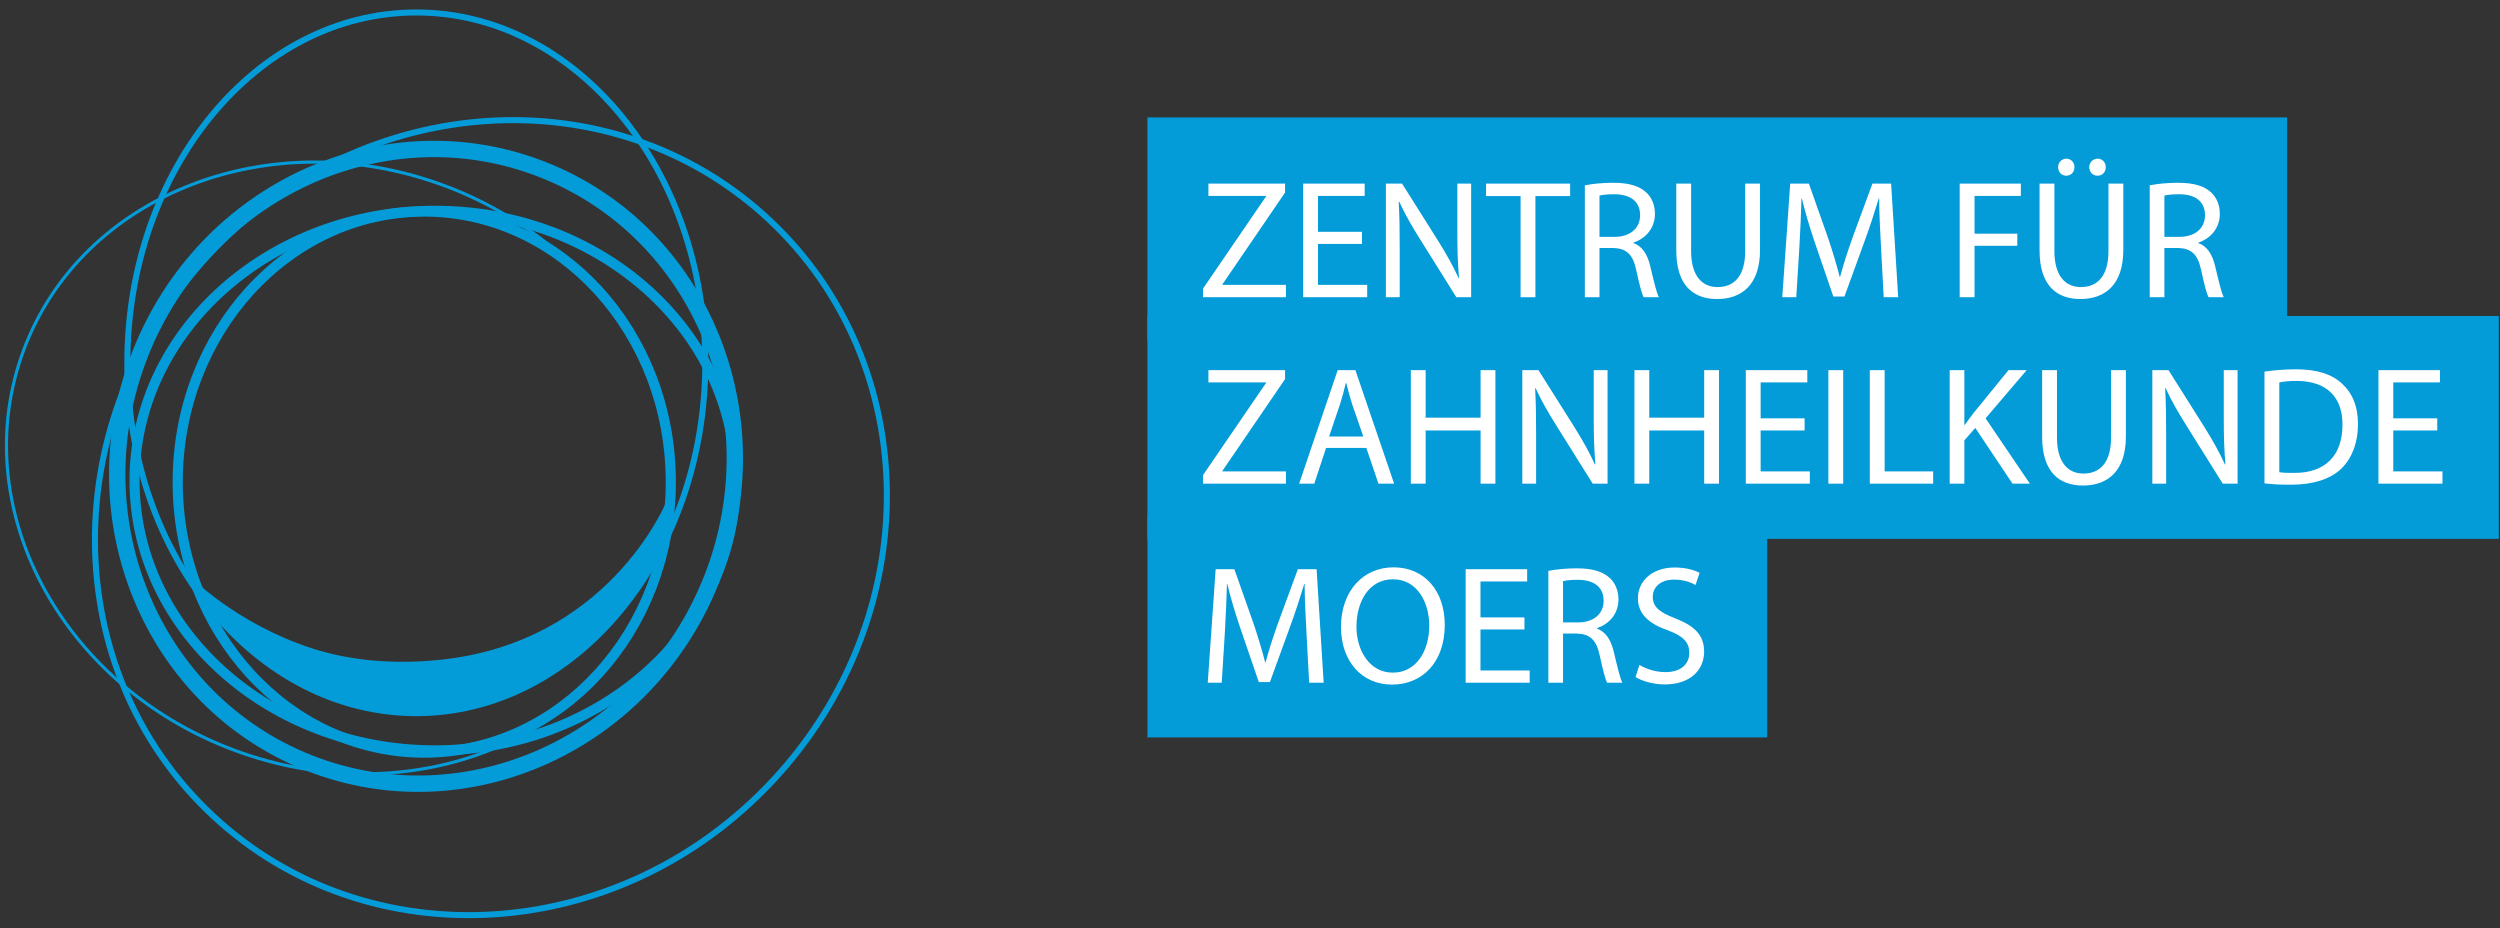
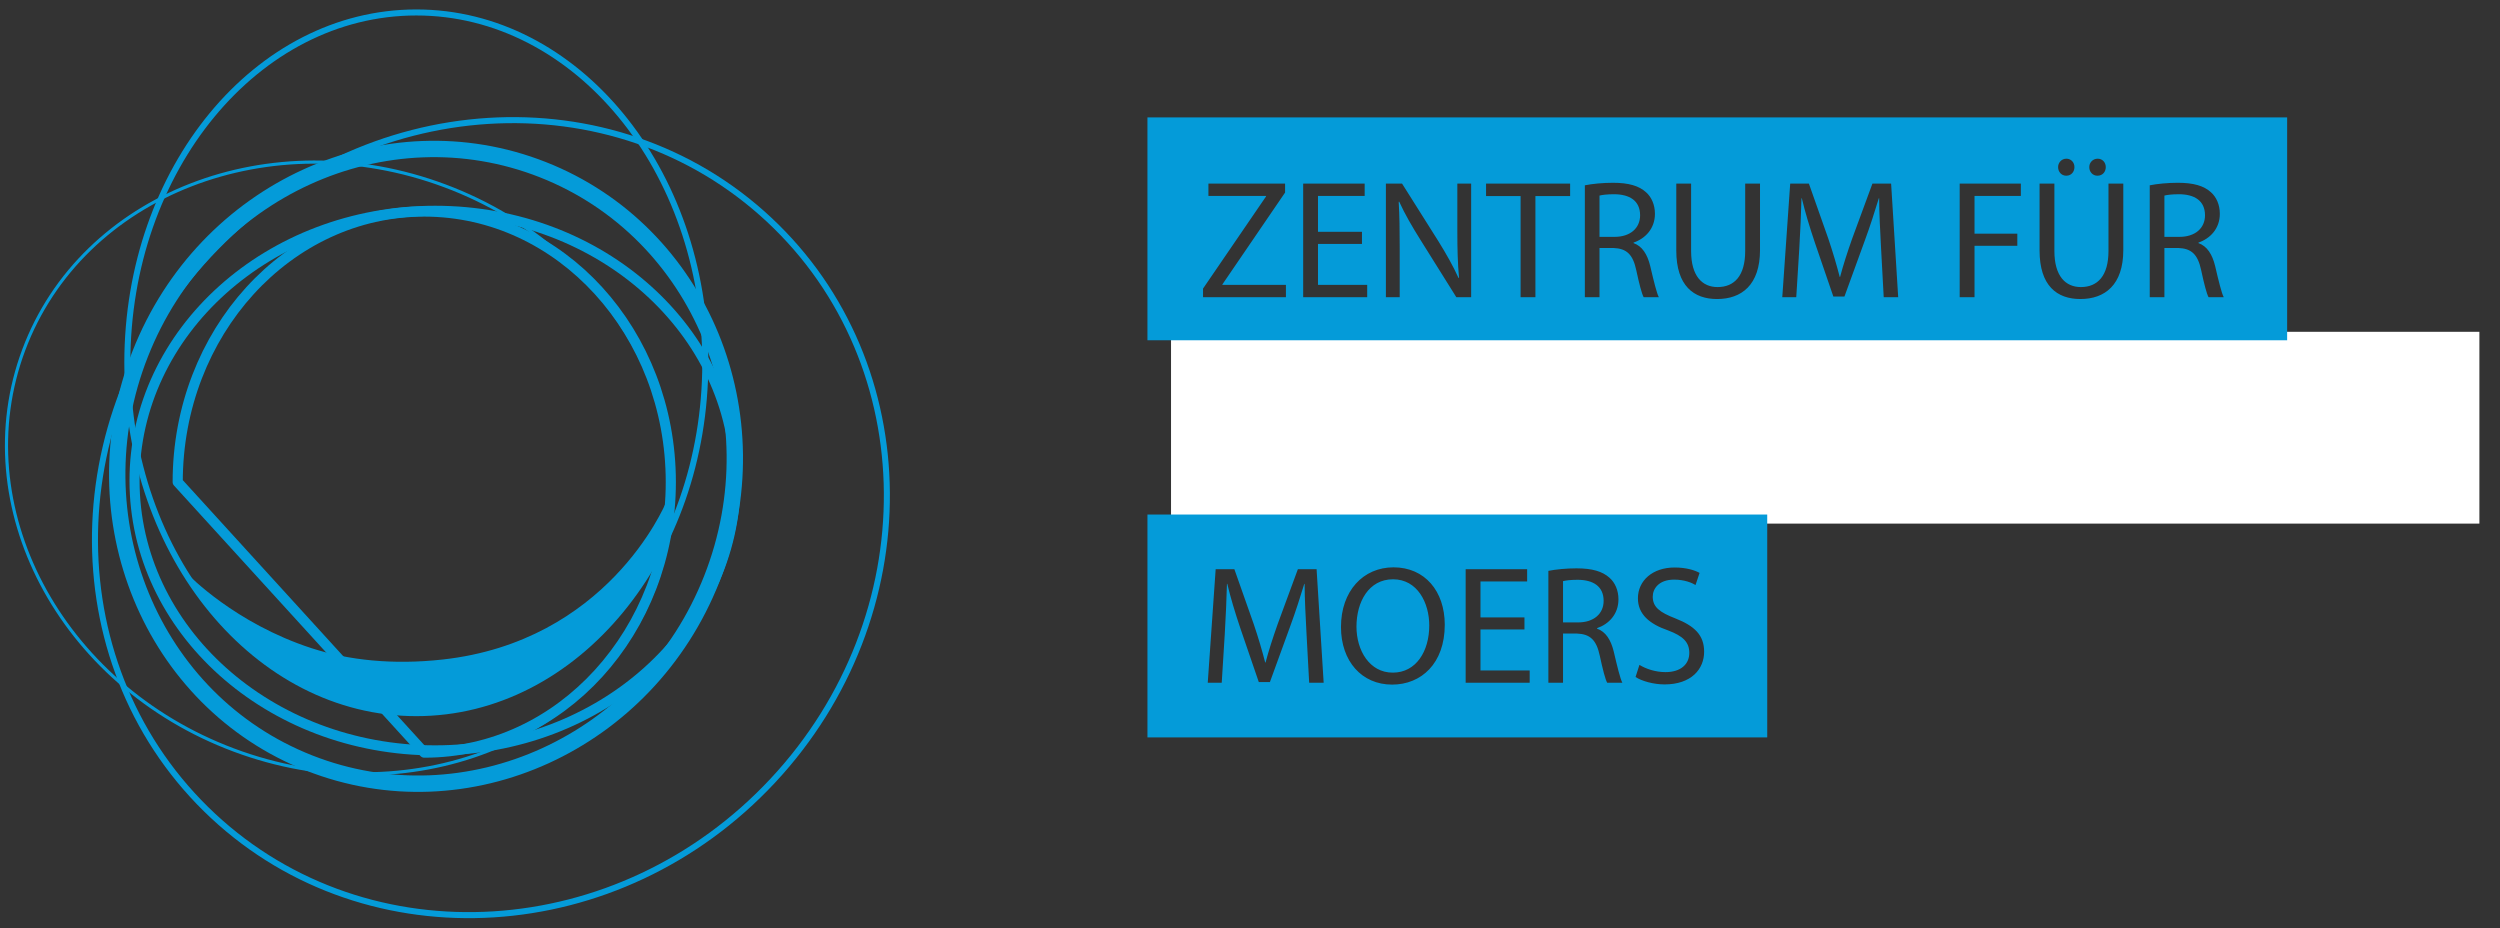
<svg xmlns="http://www.w3.org/2000/svg" width="100%" height="100%" viewBox="0 0 1524 566" version="1.1" xml:space="preserve" style="fill-rule:evenodd;clip-rule:evenodd;stroke-linejoin:round;stroke-miterlimit:1.414;">
  <rect x="0" y="0" width="1524" height="566" fill="#333333" stroke="none" />
  <g>
-     <rect x="713.864" y="88.604" width="666.935" height="116.921" style="fill:#fff;" />
    <rect x="713.864" y="202.268" width="797.57" height="116.921" style="fill:#fff;" />
-     <rect x="713.864" y="315.931" width="343.481" height="116.921" style="fill:#fff;" />
  </g>
  <path d="M1394.24,71.581l-694.759,-0l-0,135.865l694.759,0l0,-135.865Zm-610.344,109.581l-50.531,-0l0,-5.241l38.413,-56.178l-0,-0.309l-35.125,-0l-0,-7.497l46.731,-0l-0,5.444l-38.21,55.975l0,0.306l38.722,-0l0,7.5Zm49.544,-0l-39.028,-0l-0,-69.225l37.487,-0l0,7.497l-28.45,-0l0,21.878l26.807,-0l-0,7.394l-26.807,-0l0,24.956l29.991,-0l0,7.5Zm63.369,-0l-9.041,-0l-21.978,-35.128c-4.828,-7.703 -9.45,-15.61 -12.837,-23.107l-0.31,0.1c0.516,8.732 0.616,17.05 0.616,28.554l-0,29.581l-8.422,-0l-0,-69.225l9.862,-0l22.082,35.022c5.031,8.115 9.14,15.406 12.325,22.493l0.306,-0.103c-0.822,-9.243 -1.025,-17.665 -1.025,-28.347l-0,-29.065l8.422,-0l-0,69.225Zm60.337,-61.625l-21.159,-0l-0,61.625l-9.038,-0l0,-61.625l-21.053,-0l0,-7.6l51.25,-0l0,7.6Zm38.657,28.347l-0,0.309c5.237,1.847 8.421,6.778 10.168,13.966c2.26,9.656 3.903,16.331 5.238,19.003l-9.244,-0c-1.128,-2.056 -2.669,-7.91 -4.519,-16.538c-2.053,-9.55 -5.853,-13.147 -13.968,-13.453l-8.422,0l-0,29.991l-8.935,-0l0,-68.197c4.519,-0.925 11.091,-1.544 17.15,-1.544c9.553,0 15.819,1.85 20.132,5.753c3.39,2.978 5.443,7.703 5.443,13.147c0,9.038 -5.853,15.097 -13.043,17.563m77.1,4.518c-0,21.26 -11.194,29.888 -26.191,29.888c-14.172,-0 -24.853,-8.009 -24.853,-29.578l-0,-40.775l9.037,-0l0,41.081c0,15.406 6.882,21.981 16.125,21.981c10.169,0 16.844,-6.778 16.844,-21.981l0,-41.081l9.038,-0l-0,40.465Zm84.237,28.76l-8.831,-0l-1.644,-30.403c-0.512,-9.55 -1.128,-21.363 -1.128,-29.888l-0.206,0c-2.466,8.013 -5.238,16.844 -8.732,26.294l-12.221,33.584l-6.779,0l-11.296,-32.968c-3.288,-9.757 -5.96,-18.691 -7.91,-26.91l-0.206,0c-0.206,8.628 -0.719,20.235 -1.334,30.606l-1.85,29.685l-8.525,-0l4.828,-69.225l11.4,-0l11.812,33.481c2.875,8.525 5.135,16.228 6.985,23.419l0.206,-0c1.847,-6.985 4.312,-14.688 7.394,-23.419l12.325,-33.481l11.4,-0l4.312,69.225Zm74.769,-61.728l-28.244,-0l0,23.006l26.088,-0l-0,7.394l-26.088,-0l0,31.328l-9.041,-0l0,-69.225l37.285,-0l-0,7.497Zm32.669,-17.563c-0,2.875 -1.95,5.238 -4.932,5.238l-0.1,-0c-2.878,-0 -4.931,-2.363 -4.931,-5.238c0,-2.772 2.156,-5.134 5.031,-5.134c2.878,-0 4.932,2.259 4.932,5.134m19.103,0c-0,2.875 -1.95,5.238 -5.032,5.238l-0.103,-0c-2.875,-0 -4.931,-2.363 -4.931,-5.238c0,-2.772 2.156,-5.134 5.138,-5.134c2.875,-0 4.928,2.259 4.928,5.134m10.681,50.531c-0,21.26 -11.194,29.888 -26.191,29.888c-14.172,-0 -24.853,-8.009 -24.853,-29.578l0,-40.775l9.038,-0l-0,41.081c-0,15.406 6.881,21.981 16.125,21.981c10.168,0 16.843,-6.778 16.843,-21.981l0,-41.081l9.038,-0l-0,40.465Zm45.806,-4.518l0,0.309c5.238,1.847 8.422,6.778 10.169,13.966c2.259,9.656 3.9,16.331 5.237,19.003l-9.243,-0c-1.132,-2.056 -2.672,-7.91 -4.519,-16.538c-2.056,-9.55 -5.856,-13.147 -13.969,-13.453l-8.422,0l0,29.991l-8.937,-0l-0,-68.197c4.522,-0.925 11.094,-1.544 17.153,-1.544c9.553,0 15.819,1.85 20.131,5.753c3.391,2.978 5.444,7.703 5.444,13.147c-0,9.038 -5.856,15.097 -13.044,17.563m4.006,-16.638c0,-8.937 -6.471,-12.84 -15.921,-12.84c-4.313,-0 -7.291,0.412 -8.832,0.821l0,25.166l9.141,0c9.55,0 15.612,-5.241 15.612,-13.147m-344.365,0c-0,-8.937 -6.472,-12.84 -15.919,-12.84c-4.316,-0 -7.294,0.412 -8.834,0.821l-0,25.166l9.14,0c9.553,0 15.613,-5.241 15.613,-13.147" style="fill:#049bd9;fill-rule:nonzero;" />
-   <path d="M1523.27,192.618l-823.787,0l-0,135.866l823.787,-0l0,-135.866Zm-739.372,102.234l-50.531,0l0,-5.237l38.413,-56.181l-0,-0.307l-35.125,0l-0,-7.496l46.731,-0l-0,5.443l-38.21,55.975l0,0.307l38.722,-0l0,7.496Zm65.966,0l-9.55,0l-7.397,-21.771l-24.547,-0l-7.187,21.771l-9.244,0l23.519,-69.221l10.784,-0l23.622,69.221Zm61.737,0l-9.037,0l-0,-32.453l-33.484,0l-0,32.453l-9.038,0l0,-69.221l9.038,-0l-0,28.962l33.484,0l-0,-28.962l9.037,-0l0,69.221Zm68.36,0l-9.038,0l-21.981,-35.125c-4.825,-7.703 -9.447,-15.609 -12.837,-23.109l-0.307,0.103c0.513,8.731 0.616,17.05 0.616,28.553l-0,29.578l-8.422,0l0,-69.221l9.859,-0l22.082,35.021c5.031,8.113 9.14,15.407 12.325,22.494l0.309,-0.103c-0.822,-9.244 -1.028,-17.666 -1.028,-28.347l-0,-29.065l8.422,-0l-0,69.221Zm67.947,0l-9.038,0l0,-32.453l-33.481,0l-0,32.453l-9.038,0l0,-69.221l9.038,-0l-0,28.962l33.481,0l0,-28.962l9.038,-0l-0,69.221Zm55.368,0l-39.028,0l0,-69.221l37.488,-0l-0,7.496l-28.45,0l-0,21.875l26.806,0l0,7.397l-26.806,0l-0,24.957l29.99,-0l0,7.496Zm20.335,0l-9.038,0l0,-69.225l9.038,0l-0,69.225Zm54.844,0l-38.619,0l-0,-69.221l9.04,-0l0,61.725l29.579,-0l-0,7.496Zm31.95,-39.85l27.012,39.85l-10.581,0l-22.697,-33.993l-6.675,7.6l-0,26.393l-8.938,0l0,-69.221l8.938,-0l-0,33.378l0.306,-0c1.85,-2.669 3.697,-5.135 5.444,-7.394l21.159,-25.984l11.091,-0l-25.059,29.371Zm85.531,11.094c-0,21.26 -11.194,29.888 -26.191,29.888c-14.172,-0 -24.853,-8.013 -24.853,-29.582l0,-40.771l9.038,-0l-0,41.081c-0,15.406 6.881,21.978 16.125,21.978c10.168,-0 16.843,-6.778 16.843,-21.978l0,-41.081l9.038,-0l-0,40.465Zm68.094,28.756l-9.041,0l-21.978,-35.125c-4.828,-7.703 -9.45,-15.609 -12.838,-23.109l-0.309,0.103c0.512,8.731 0.616,17.05 0.616,28.553l-0,29.578l-8.422,0l-0,-69.221l9.859,-0l22.084,35.021c5.032,8.113 9.141,15.407 12.325,22.494l0.307,-0.103c-0.822,-9.244 -1.025,-17.666 -1.025,-28.347l-0,-29.065l8.422,-0l-0,69.221Zm73.39,-36.253c0,11.297 -3.594,20.541 -9.962,26.91c-6.572,6.468 -17.257,9.962 -30.71,9.962c-6.472,0 -11.709,-0.206 -16.331,-0.822l0,-68.097c5.547,-0.821 12.019,-1.437 19.103,-1.437c12.841,-0 21.981,2.978 28.041,8.628c6.265,5.65 9.859,13.659 9.859,24.856m51.516,36.253l-39.028,0l-0,-69.221l37.487,-0l0,7.496l-28.45,0l0,21.875l26.806,0l0,7.397l-26.806,0l0,24.957l29.991,-0l-0,7.496Zm-60.966,-35.946c0.103,-16.332 -9.14,-26.704 -28.037,-26.704c-4.622,0 -8.116,0.41 -10.475,0.925l-0,54.741c2.259,0.413 5.543,0.413 9.037,0.413c19.103,0.103 29.475,-10.682 29.475,-29.375m-617.75,7.19l20.85,0l-6.881,-19.925c-1.438,-4.519 -2.466,-8.628 -3.494,-12.634l-0.306,-0c-0.925,4.006 -2.056,8.319 -3.391,12.531l-6.778,20.028Z" style="fill:#049bd9;fill-rule:nonzero;" />
  <path d="M1077.3,313.652l-377.815,0l-0,135.869l377.815,0l0,-135.869Zm-270.396,102.547l-8.835,0l-1.64,-30.4c-0.516,-9.553 -1.132,-21.365 -1.132,-29.887l-0.206,-0c-2.462,8.009 -5.237,16.844 -8.728,26.29l-12.222,33.588l-6.781,-0l-11.297,-32.969c-3.284,-9.759 -5.956,-18.694 -7.906,-26.909l-0.207,-0c-0.206,8.625 -0.718,20.231 -1.334,30.606l-1.85,29.681l-8.525,0l4.828,-69.225l11.4,0l11.81,33.485c2.878,8.522 5.137,16.228 6.984,23.415l0.206,0c1.85,-6.984 4.313,-14.687 7.394,-23.415l12.325,-33.485l11.403,0l4.313,69.225Zm73.821,-35.331c0,23.725 -14.481,36.463 -32.043,36.463l-0.103,-0c-18.385,-0 -31.119,-14.175 -31.119,-35.129c-0,-21.978 13.556,-36.356 32.044,-36.356c19,0 31.221,14.481 31.221,35.022m51.763,35.331l-39.028,0l-0,-69.225l37.487,0l0,7.497l-28.45,0l0,21.878l26.807,0l-0,7.394l-26.807,0l0,24.959l29.991,0l-0,7.497Zm41.081,-33.278l0,0.31c5.238,1.85 8.422,6.778 10.169,13.968c2.259,9.653 3.903,16.332 5.237,19l-9.243,0c-1.128,-2.053 -2.669,-7.909 -4.519,-16.534c-2.053,-9.553 -5.853,-13.147 -13.969,-13.456l-8.422,-0l0,29.99l-8.934,0l-0,-68.197c4.519,-0.925 11.091,-1.54 17.15,-1.54c9.553,-0 15.819,1.85 20.131,5.75c3.391,2.978 5.444,7.703 5.444,13.147c-0,9.037 -5.853,15.1 -13.044,17.562m33.944,-19.206c-0,6.369 4.209,9.553 13.762,13.25c11.71,4.622 17.563,10.169 17.563,20.337c-0,10.579 -7.806,19.925 -24.134,19.925c-6.679,0 -13.969,-2.056 -17.669,-4.518l2.362,-7.397c4.007,2.465 9.76,4.415 15.922,4.415c9.141,0 14.481,-4.721 14.481,-11.706c0,-6.472 -3.696,-10.272 -13.043,-13.762c-11.3,-3.903 -18.282,-9.863 -18.282,-19.516c0,-10.784 8.935,-18.794 22.388,-18.794c6.984,0 12.225,1.641 15.203,3.285l-2.466,7.397c-2.156,-1.338 -6.778,-3.288 -13.043,-3.288c-9.45,0 -13.044,5.65 -13.044,10.372m-29.938,2.569c0,-8.935 -6.471,-12.838 -15.918,-12.838c-4.316,0 -7.294,0.41 -8.835,0.822l0,25.163l9.141,-0c9.553,-0 15.612,-5.238 15.612,-13.147m-106.296,14.997c-0,-13.763 -7.191,-28.144 -22.085,-28.144c-14.89,-0 -22.287,13.865 -22.287,28.862c-0,14.585 8.012,28.038 22.084,28.038l0.103,-0c14.172,-0 22.185,-13.044 22.185,-28.756" style="fill:#049bd9;fill-rule:nonzero;" />
  <path d="M114.606,350.17c0,-0 7.229,15.178 21.157,30.071c27.2,29.091 87.259,71.191 161.612,48.885c29.578,-8.875 54.431,-26.35 72.828,-46.116c22.522,-24.203 35.369,-50.387 35.369,-50.387c0,-0 2.194,-30.703 0.731,-27.05c-1.459,3.656 -36.553,85.537 -136.709,96.503c-30.091,3.294 -56.994,0.428 -79.6,-6.916c-46.959,-15.256 -75.388,-44.99 -75.388,-44.99" style="fill:#049bd9;fill-rule:nonzero;stroke:#049bd9;stroke-opacity:0;stroke-width:3.13px;" />
  <path d="M188.471,465.121c96.203,37.897 206.087,-12.35 245.428,-112.225c39.34,-99.875 -6.753,-211.559 -102.96,-249.456c-96.203,-37.894 -206.084,12.35 -245.428,112.225c-39.34,99.875 6.756,211.559 102.96,249.456Z" style="fill:none;fill-rule:nonzero;stroke:#049bd9;stroke-width:9.98px;stroke-linejoin:miter;stroke-miterlimit:4;" />
  <path d="M129.796,497.279c94.932,88.525 247.76,78.925 341.354,-21.441c93.59,-100.368 92.506,-253.493 -2.422,-342.018c-94.932,-88.522 -247.76,-78.922 -341.353,21.443c-93.594,100.366 -92.51,253.491 2.421,342.016Z" style="fill:none;fill-rule:nonzero;stroke:#049bd9;stroke-width:3.68px;stroke-linejoin:miter;stroke-miterlimit:4;" />
  <path d="M265.208,457.429c101.178,0 183.2,-73.634 183.2,-164.468c-0,-90.832 -82.022,-164.466 -183.2,-164.466c-101.178,-0 -183.2,73.634 -183.2,164.466c-0,90.834 82.022,164.468 183.2,164.468Z" style="fill:none;fill-rule:nonzero;stroke:#049bd9;stroke-width:6.14px;stroke-linejoin:miter;stroke-miterlimit:4;" />
-   <path d="M258.628,458.799c83.009,-0 150.3,-73.838 150.3,-164.922c0,-91.084 -67.291,-164.922 -150.3,-164.922c-83.009,0 -150.3,73.838 -150.3,164.922c0,91.084 67.291,164.922 150.3,164.922Z" style="fill:none;fill-rule:nonzero;stroke:#049bd9;stroke-width:6.19px;stroke-linejoin:miter;stroke-miterlimit:4;" />
+   <path d="M258.628,458.799c83.009,-0 150.3,-73.838 150.3,-164.922c0,-91.084 -67.291,-164.922 -150.3,-164.922c-83.009,0 -150.3,73.838 -150.3,164.922Z" style="fill:none;fill-rule:nonzero;stroke:#049bd9;stroke-width:6.19px;stroke-linejoin:miter;stroke-miterlimit:4;" />
  <path d="M253.788,434.724c97.294,-0 176.166,-95.616 176.166,-213.563c-0,-117.95 -78.872,-213.565 -176.166,-213.565c-97.294,-0 -176.166,95.615 -176.166,213.565c0,117.947 78.872,213.563 176.166,213.563Z" style="fill:none;fill-rule:nonzero;stroke:#049bd9;stroke-width:3.68px;stroke-linejoin:miter;stroke-miterlimit:4;" />
  <path d="M142.604,457.248c106.278,39.738 221.225,-5.05 256.737,-100.031c35.513,-94.984 -21.856,-204.194 -128.134,-243.931c-106.281,-39.735 -221.225,5.05 -256.738,100.034c-35.512,94.981 21.857,204.191 128.135,243.928Z" style="fill:none;fill-rule:nonzero;stroke:#049bd9;stroke-width:1.92px;stroke-linejoin:miter;stroke-miterlimit:4;" />
</svg>